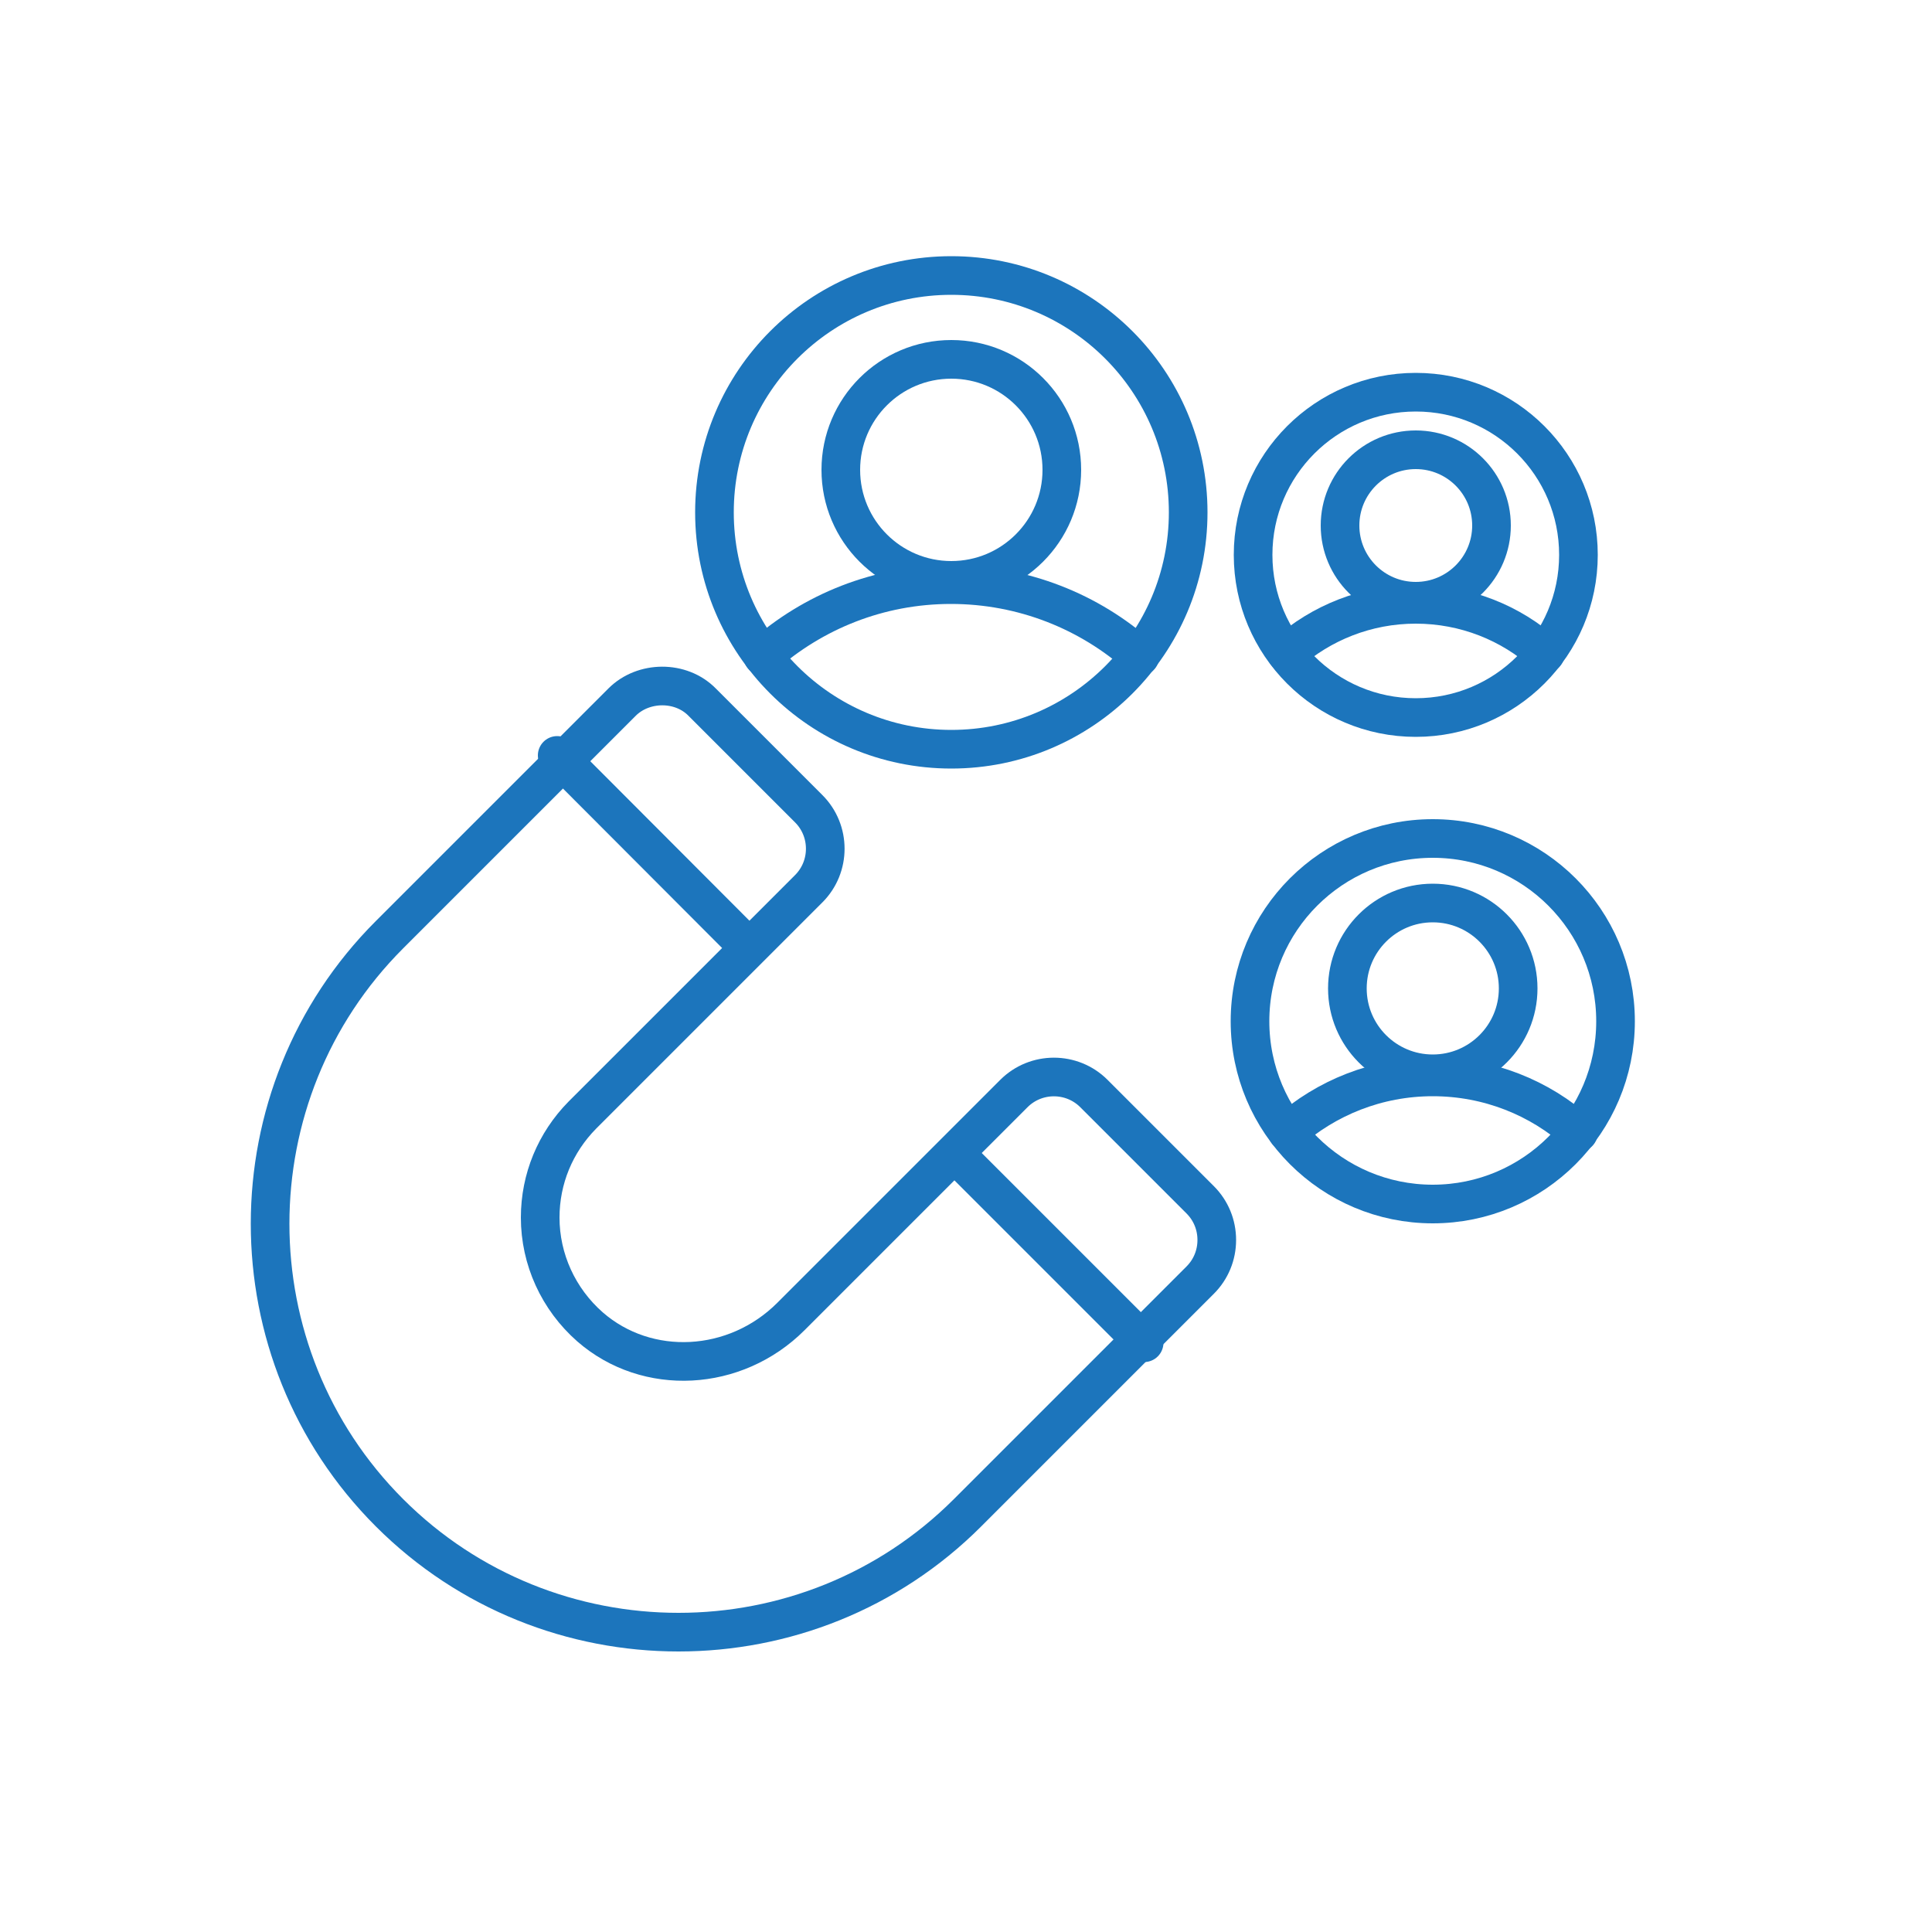
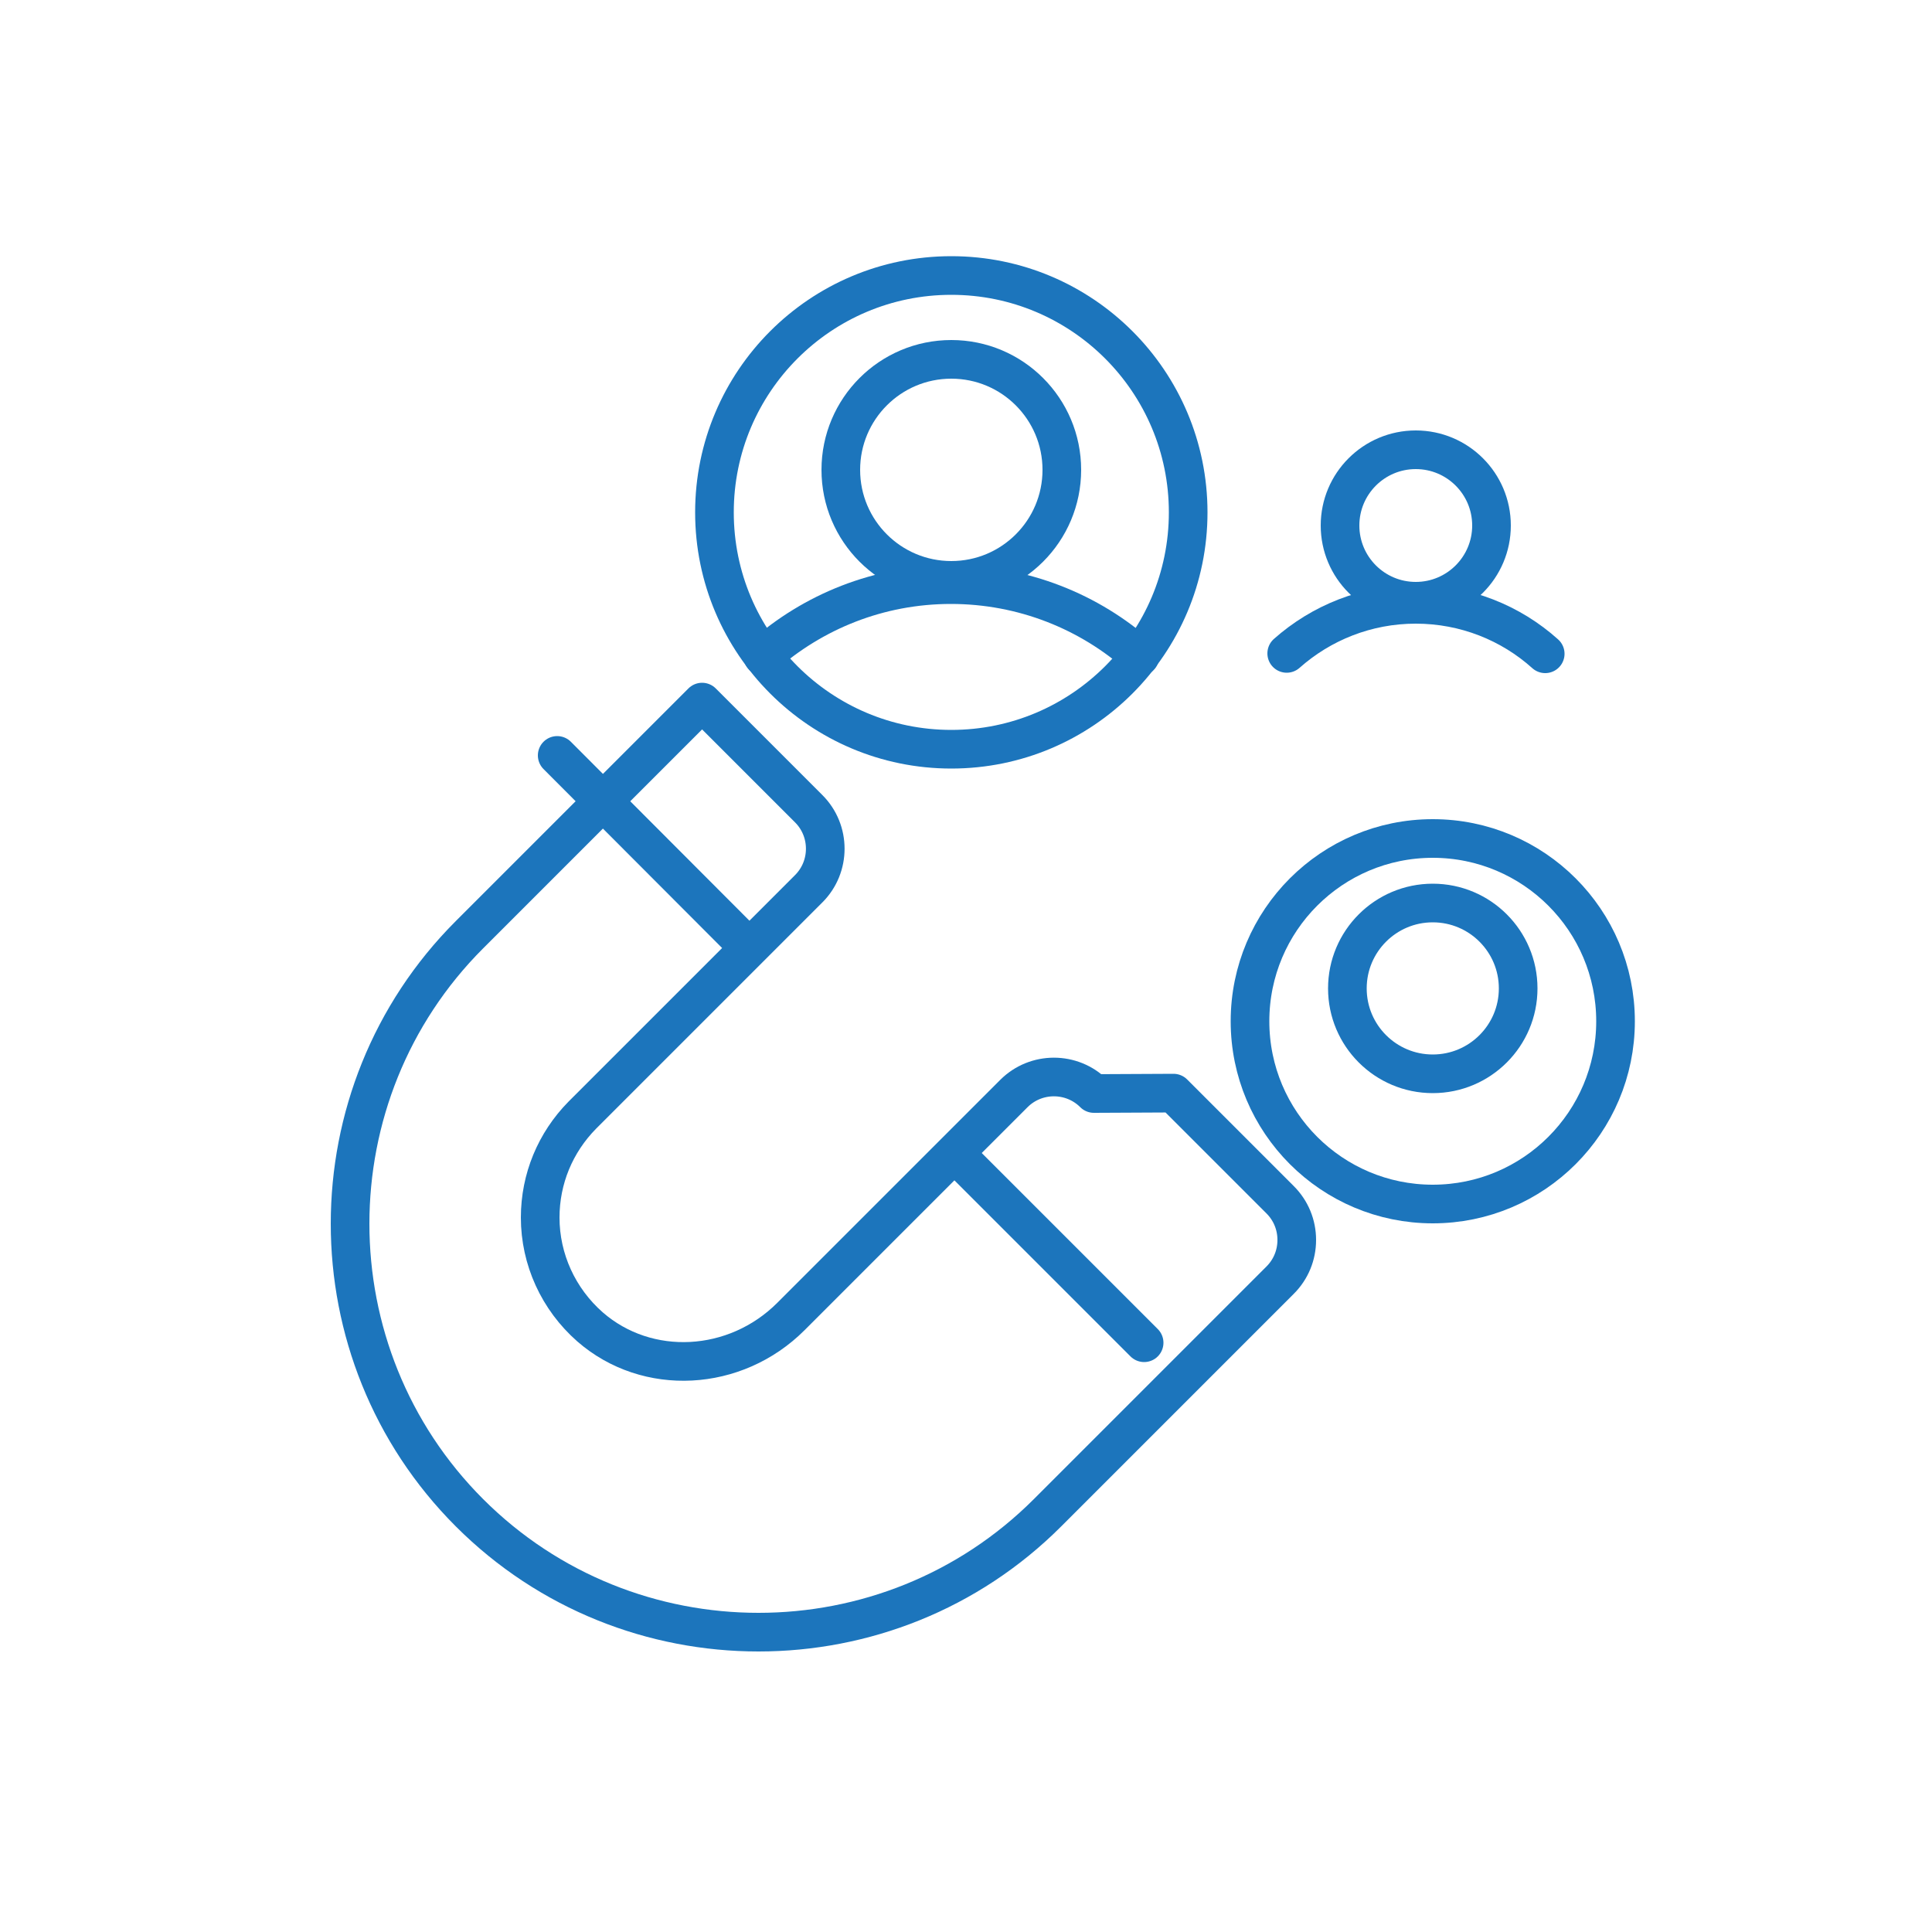
<svg xmlns="http://www.w3.org/2000/svg" id="Layer_1" data-name="Layer 1" version="1.1" viewBox="0 0 500 500">
  <defs>
    <style>
      .cls-1 {
        fill: none;
        stroke: #1c75bc;
        stroke-linecap: round;
        stroke-linejoin: round;
        stroke-width: 10px;
      }
    </style>
  </defs>
-   <path class="cls-1" d="M283.1,283c-5.7-5.7-15-5.7-20.7,0l-57.7,57.7c-14.4,14.4-37.2,15.6-52,2.7-8.2-7.2-12.9-17.5-12.9-28.3,0-10,3.9-19.4,10.9-26.5l58.6-58.6c5.7-5.7,5.7-15,0-20.7l-27.6-27.6c-5.5-5.6-15.2-5.5-20.7,0l-19.4,19.4s0,0,0,0c0,0,0,0,0,0l-40.8,40.8c-41.2,41.2-41.2,108.4,0,149.6,20.6,20.6,47.7,30.9,74.8,30.9s54.2-10.3,74.8-30.9l40.8-40.8s0,0,0,0c0,0,0,0,0,0l19.4-19.4c2.8-2.8,4.3-6.5,4.3-10.4s-1.5-7.6-4.3-10.4l-27.6-27.6Z" />
+   <path class="cls-1" d="M283.1,283c-5.7-5.7-15-5.7-20.7,0l-57.7,57.7c-14.4,14.4-37.2,15.6-52,2.7-8.2-7.2-12.9-17.5-12.9-28.3,0-10,3.9-19.4,10.9-26.5l58.6-58.6c5.7-5.7,5.7-15,0-20.7l-27.6-27.6l-19.4,19.4s0,0,0,0c0,0,0,0,0,0l-40.8,40.8c-41.2,41.2-41.2,108.4,0,149.6,20.6,20.6,47.7,30.9,74.8,30.9s54.2-10.3,74.8-30.9l40.8-40.8s0,0,0,0c0,0,0,0,0,0l19.4-19.4c2.8-2.8,4.3-6.5,4.3-10.4s-1.5-7.6-4.3-10.4l-27.6-27.6Z" />
  <line class="cls-1" x1="144.2" y1="195.5" x2="192.5" y2="243.9" />
  <line class="cls-1" x1="247.8" y1="299.2" x2="296.1" y2="347.5" />
  <g>
    <circle class="cls-1" cx="246.2" cy="132.6" r="61.3" />
    <circle class="cls-1" cx="246.2" cy="121.6" r="28.6" />
    <path class="cls-1" d="M197.4,169.8c13-11.5,30-18.5,48.7-18.5s35.9,7,48.9,18.6" />
  </g>
  <g>
    <circle class="cls-1" cx="370.8" cy="264.3" r="47.3" />
    <circle class="cls-1" cx="370.8" cy="255.8" r="22.1" />
-     <path class="cls-1" d="M333.2,293c10-8.9,23.2-14.3,37.6-14.3s27.7,5.4,37.7,14.4" />
  </g>
  <g>
-     <circle class="cls-1" cx="366.4" cy="143.6" r="42.1" />
    <circle class="cls-1" cx="366.4" cy="136" r="19.6" />
    <path class="cls-1" d="M333,169.1c8.9-7.9,20.6-12.7,33.4-12.7s24.6,4.8,33.5,12.8" />
  </g>
</svg>